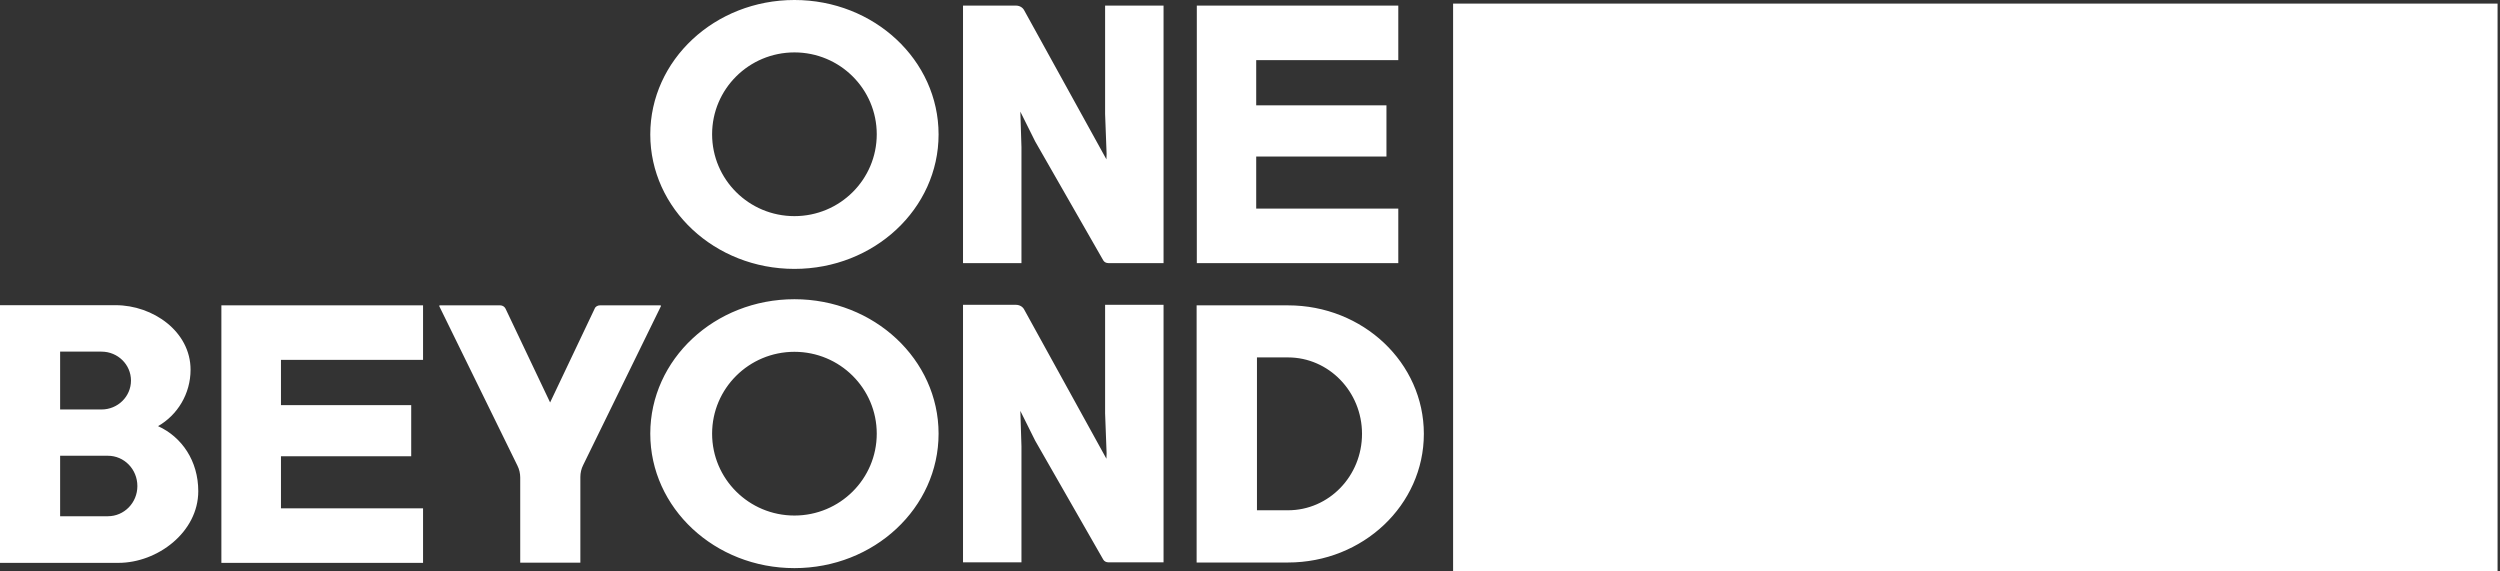
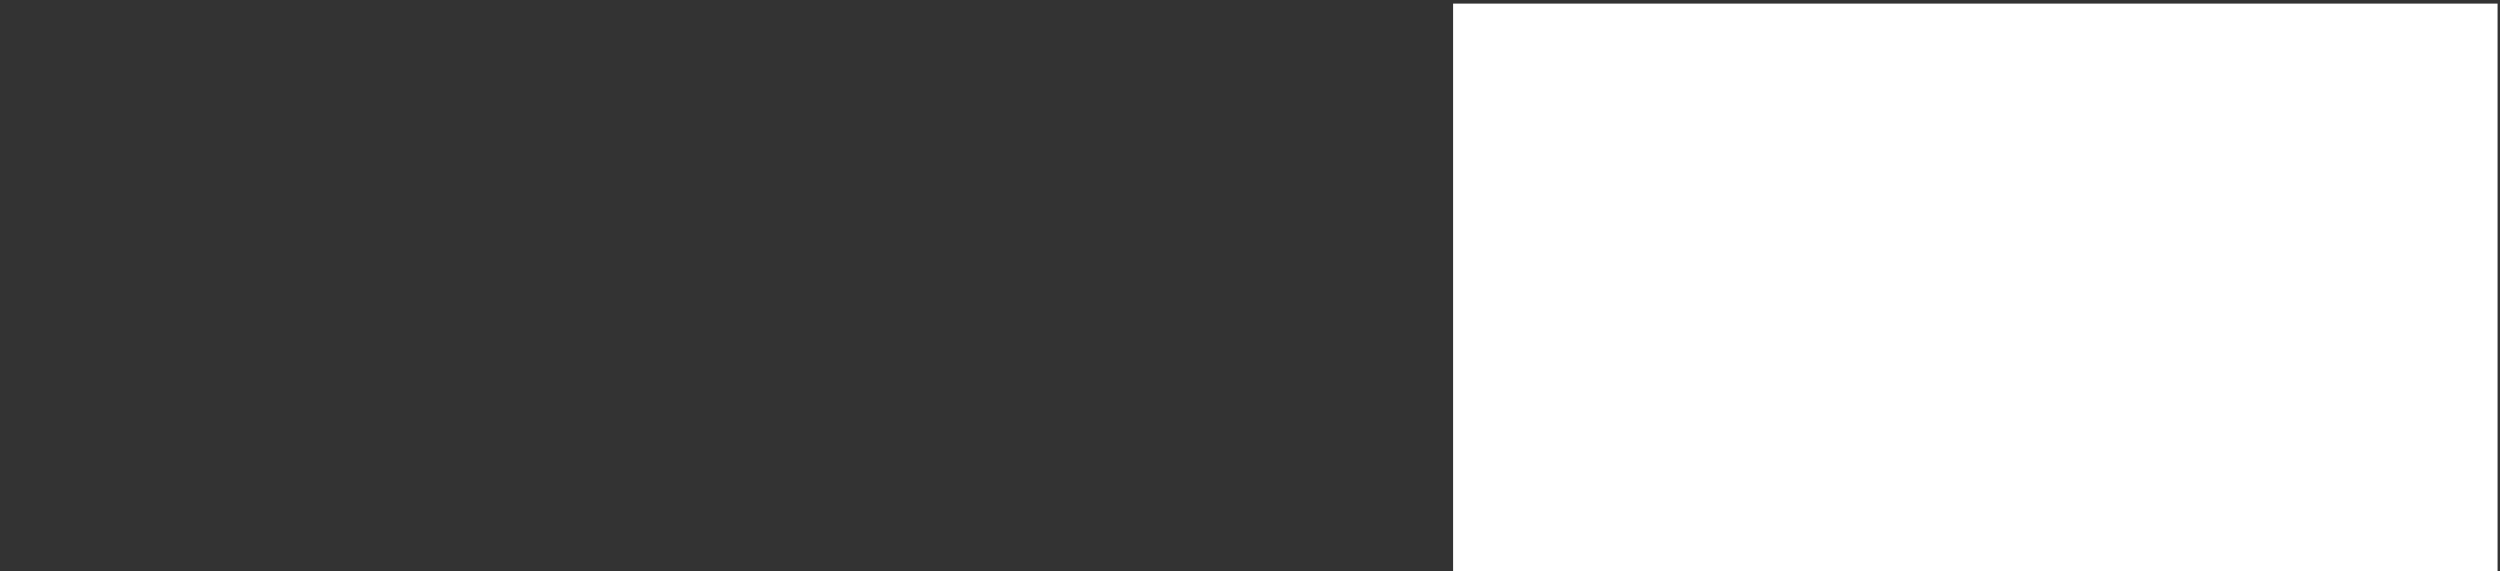
<svg xmlns="http://www.w3.org/2000/svg" width="100%" height="100%" viewBox="0 0 937 214" version="1.1" xml:space="preserve" style="fill-rule:evenodd;clip-rule:evenodd;stroke-linejoin:round;stroke-miterlimit:2;">
  <rect x="0" y="0" width="937" height="214" fill="#333333" stroke="none" />
  <g transform="matrix(1,0,0,1,-171.769,-330.651)">
    <g>
      <g transform="matrix(4.167,0,0,4.167,212.198,350.097)">
-         <path d="M0,41.766L-4.294,41.766L-4.294,36.326L0,36.326C1.471,36.326 2.654,37.54 2.654,39.054C2.654,40.552 1.471,41.766 0,41.766M-4.294,32.164L-4.294,26.961L-0.575,26.961C0.896,26.961 2.079,28.128 2.079,29.562C2.079,30.997 0.896,32.164 -0.575,32.164L-4.294,32.164ZM4.514,33.662C6.255,32.668 7.438,30.761 7.438,28.585C7.438,25.163 4.074,22.783 0.693,22.783L-9.703,22.783L-9.703,45.96L0.947,45.96C4.463,45.96 8.131,43.201 8.131,39.511C8.131,36.799 6.661,34.639 4.514,33.662M106.144,41.23L103.355,41.23L103.355,27.481L106.144,27.481C109.812,27.481 112.804,30.556 112.804,34.355C112.804,38.155 109.829,41.23 106.144,41.23M106.144,22.798L97.928,22.798L97.928,45.928L106.144,45.928C112.889,45.928 118.366,40.757 118.366,34.355C118.366,27.97 112.906,22.798 106.144,22.798M89.696,32.511L89.831,36.106L89.814,36.594L82.41,23.161C82.275,22.909 81.987,22.751 81.683,22.751L76.916,22.751L76.916,45.912L82.173,45.912L82.173,35.491L82.072,32.29L83.407,34.97L89.527,45.66C89.611,45.818 89.797,45.912 89.983,45.912L94.953,45.912L94.953,22.751L89.696,22.751L89.696,32.511ZM61.753,41.703C57.661,41.703 54.348,38.407 54.348,34.34C54.348,30.272 57.661,26.977 61.753,26.977C65.844,26.977 69.157,30.272 69.157,34.34C69.157,38.407 65.844,41.703 61.753,41.703M61.753,22.246C54.585,22.246 48.787,27.655 48.787,34.34C48.787,41.025 54.585,46.433 61.753,46.433C68.92,46.433 74.718,41.025 74.718,34.34C74.718,27.67 68.92,22.246 61.753,22.246M89.696,5.581L89.831,9.176L89.814,9.665L82.41,-3.753C82.275,-4.005 81.987,-4.163 81.683,-4.163L76.916,-4.163L76.916,18.998L82.173,18.998L82.173,8.577L82.072,5.376L83.407,8.056L89.527,18.746C89.611,18.904 89.797,18.998 89.983,18.998L94.953,18.998L94.953,-4.163L89.696,-4.163L89.696,5.581ZM28.349,22.798L10.21,22.798L10.21,45.96L28.349,45.96L28.349,41.056L15.569,41.056L15.569,36.374L27.284,36.374L27.284,31.77L15.569,31.77L15.569,27.702L28.349,27.702L28.349,22.798ZM97.945,18.998L116.067,18.998L116.067,14.095L103.287,14.095L103.287,9.412L115.002,9.412L115.002,4.808L103.287,4.808L103.287,0.741L116.067,0.741L116.067,-4.163L97.945,-4.163L97.945,18.998ZM49.7,22.798L44.256,22.798C44.053,22.798 43.851,22.909 43.783,23.098L39.777,31.533L35.77,23.098C35.686,22.924 35.5,22.798 35.297,22.798L29.854,22.798C29.82,22.798 29.803,22.83 29.803,22.861L36.835,37.209C37.004,37.54 37.089,37.919 37.089,38.281L37.089,45.944L42.498,45.944L42.498,38.234C42.498,37.871 42.583,37.493 42.752,37.162L49.75,22.861C49.75,22.83 49.733,22.798 49.7,22.798M61.753,14.773C57.661,14.773 54.348,11.478 54.348,7.41C54.348,3.342 57.661,0.047 61.753,0.047C65.844,0.047 69.157,3.342 69.157,7.41C69.157,11.478 65.844,14.773 61.753,14.773M61.753,-4.667C54.585,-4.667 48.787,0.741 48.787,7.426C48.787,14.111 54.585,19.519 61.753,19.519C68.92,19.519 74.718,14.111 74.718,7.426C74.718,0.741 68.92,-4.667 61.753,-4.667" style="fill:white;fill-rule:nonzero;" />
-       </g>
+         </g>
      <g transform="matrix(4.167,0,0,4.167,0,-13847)">
        <rect x="171.92" y="3402.69" width="93.945" height="51.133" style="fill:white;" />
      </g>
    </g>
  </g>
</svg>